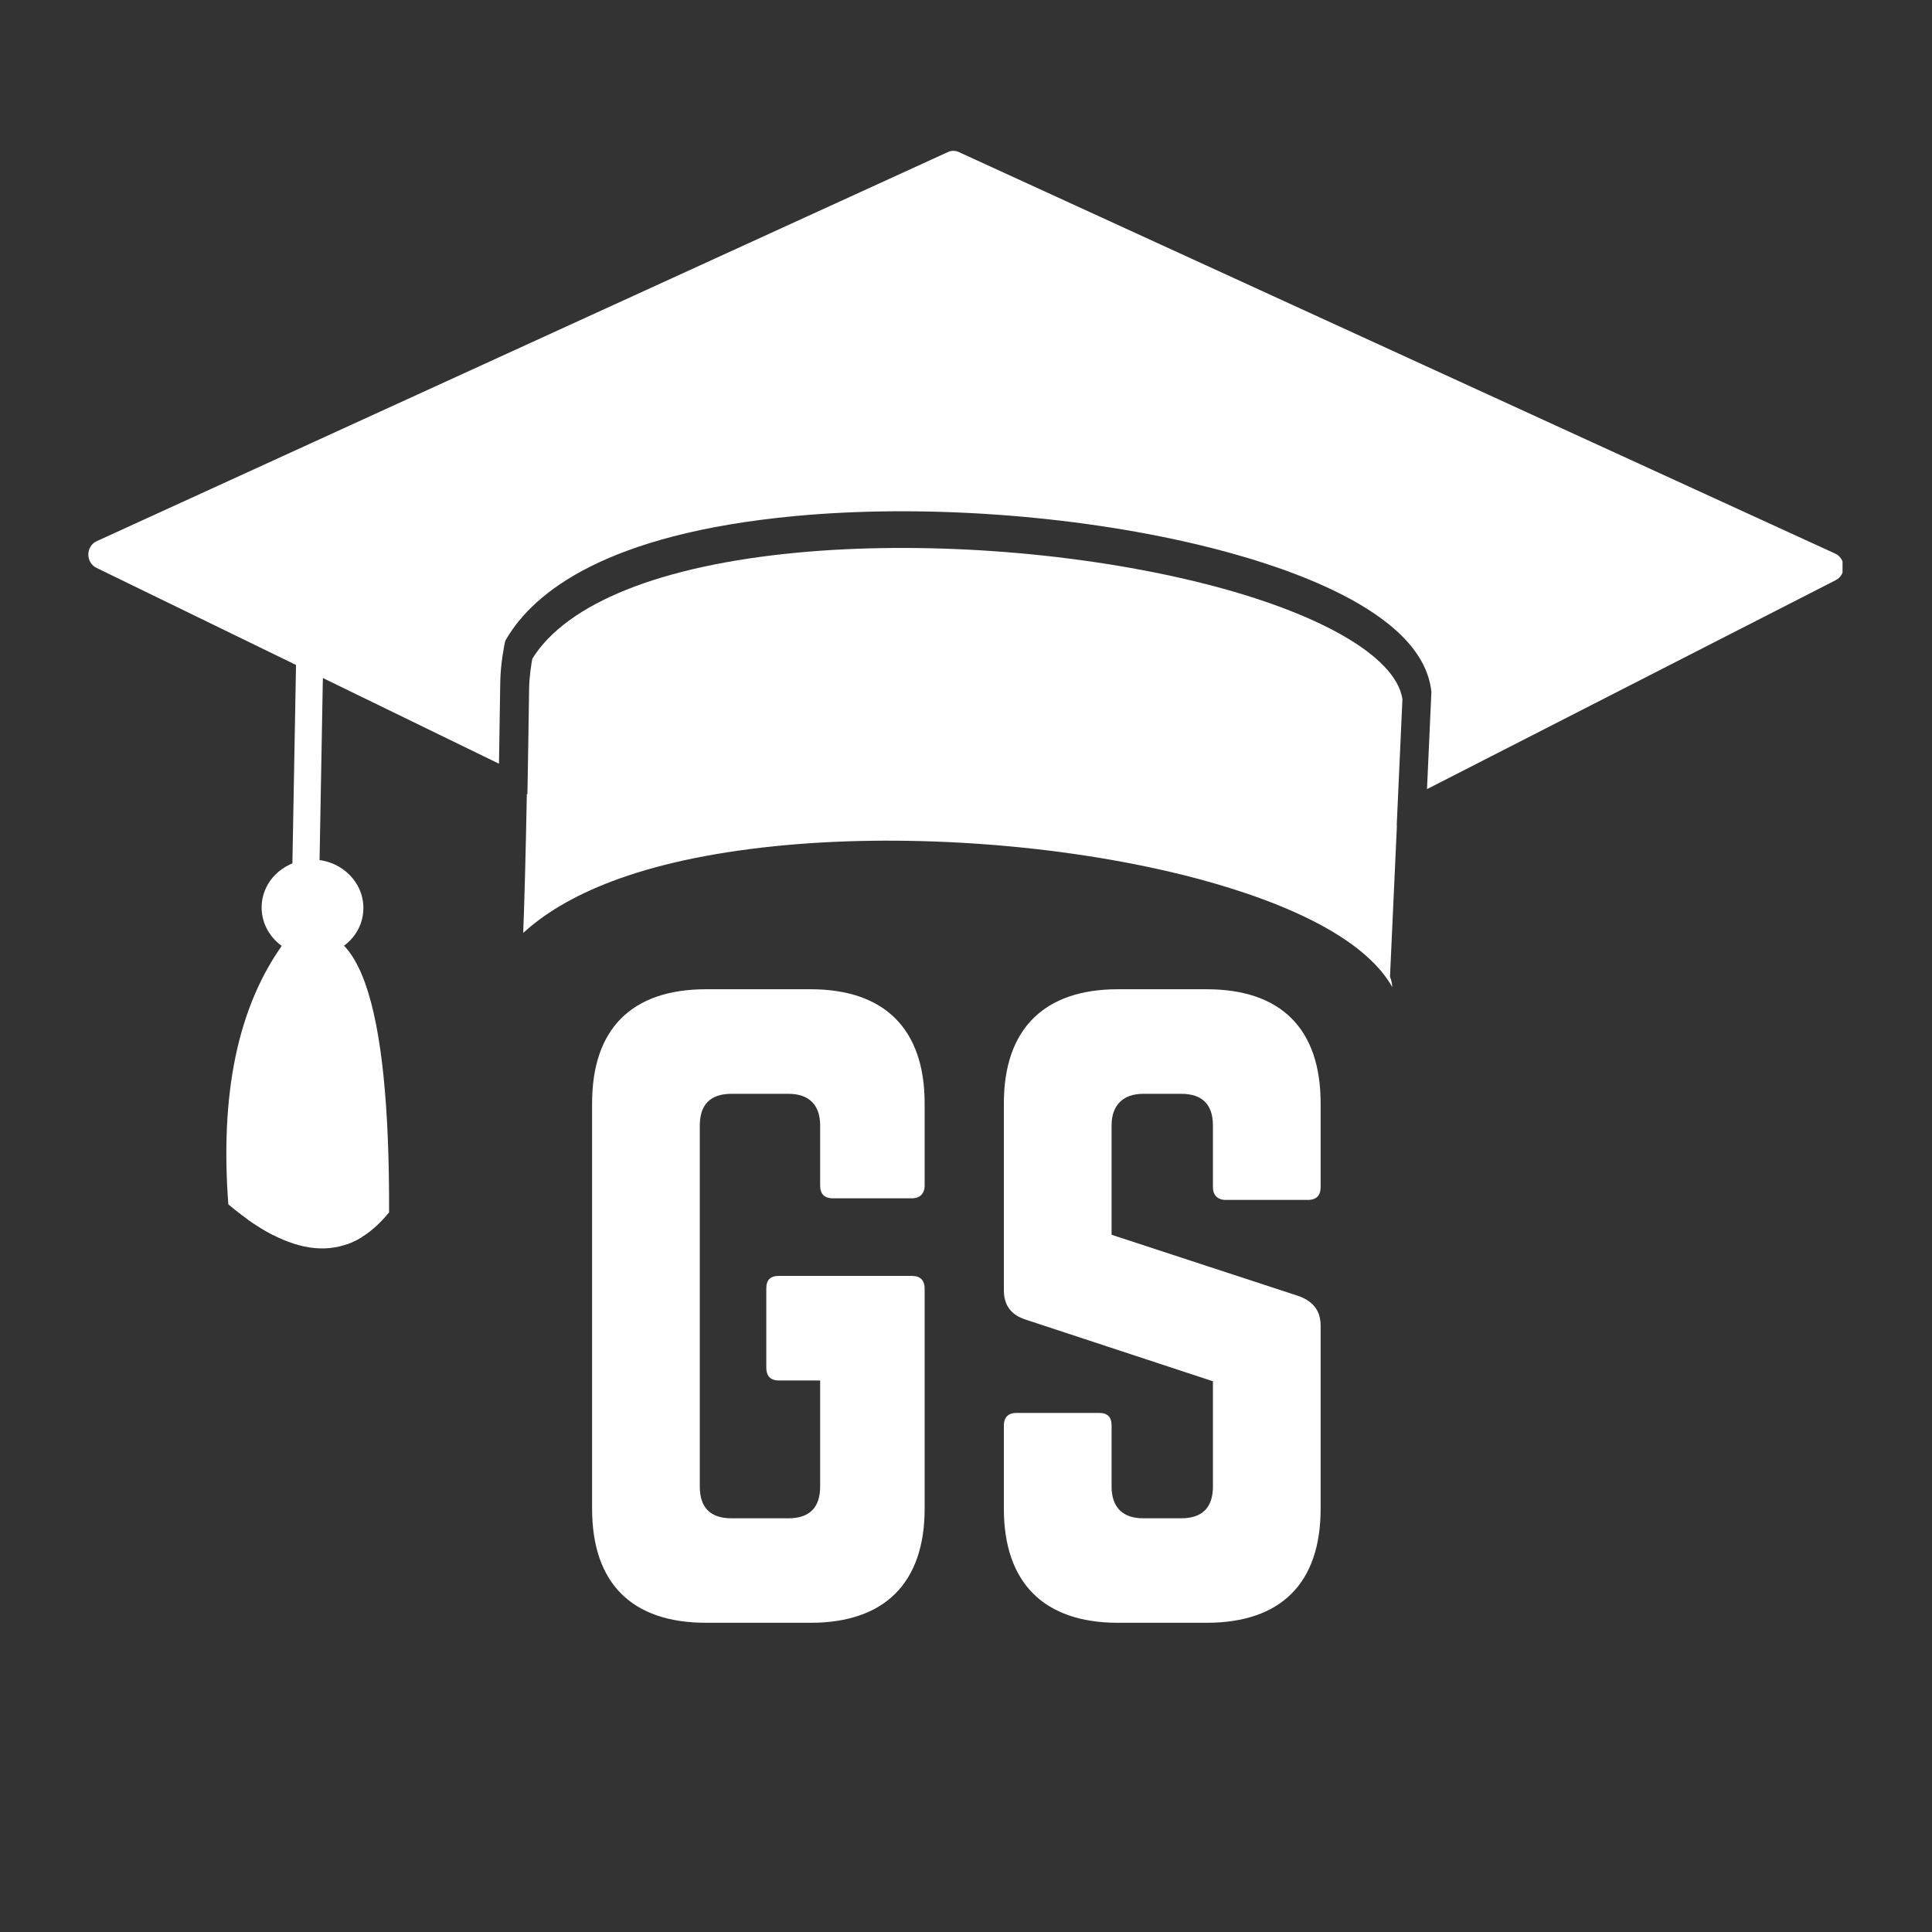
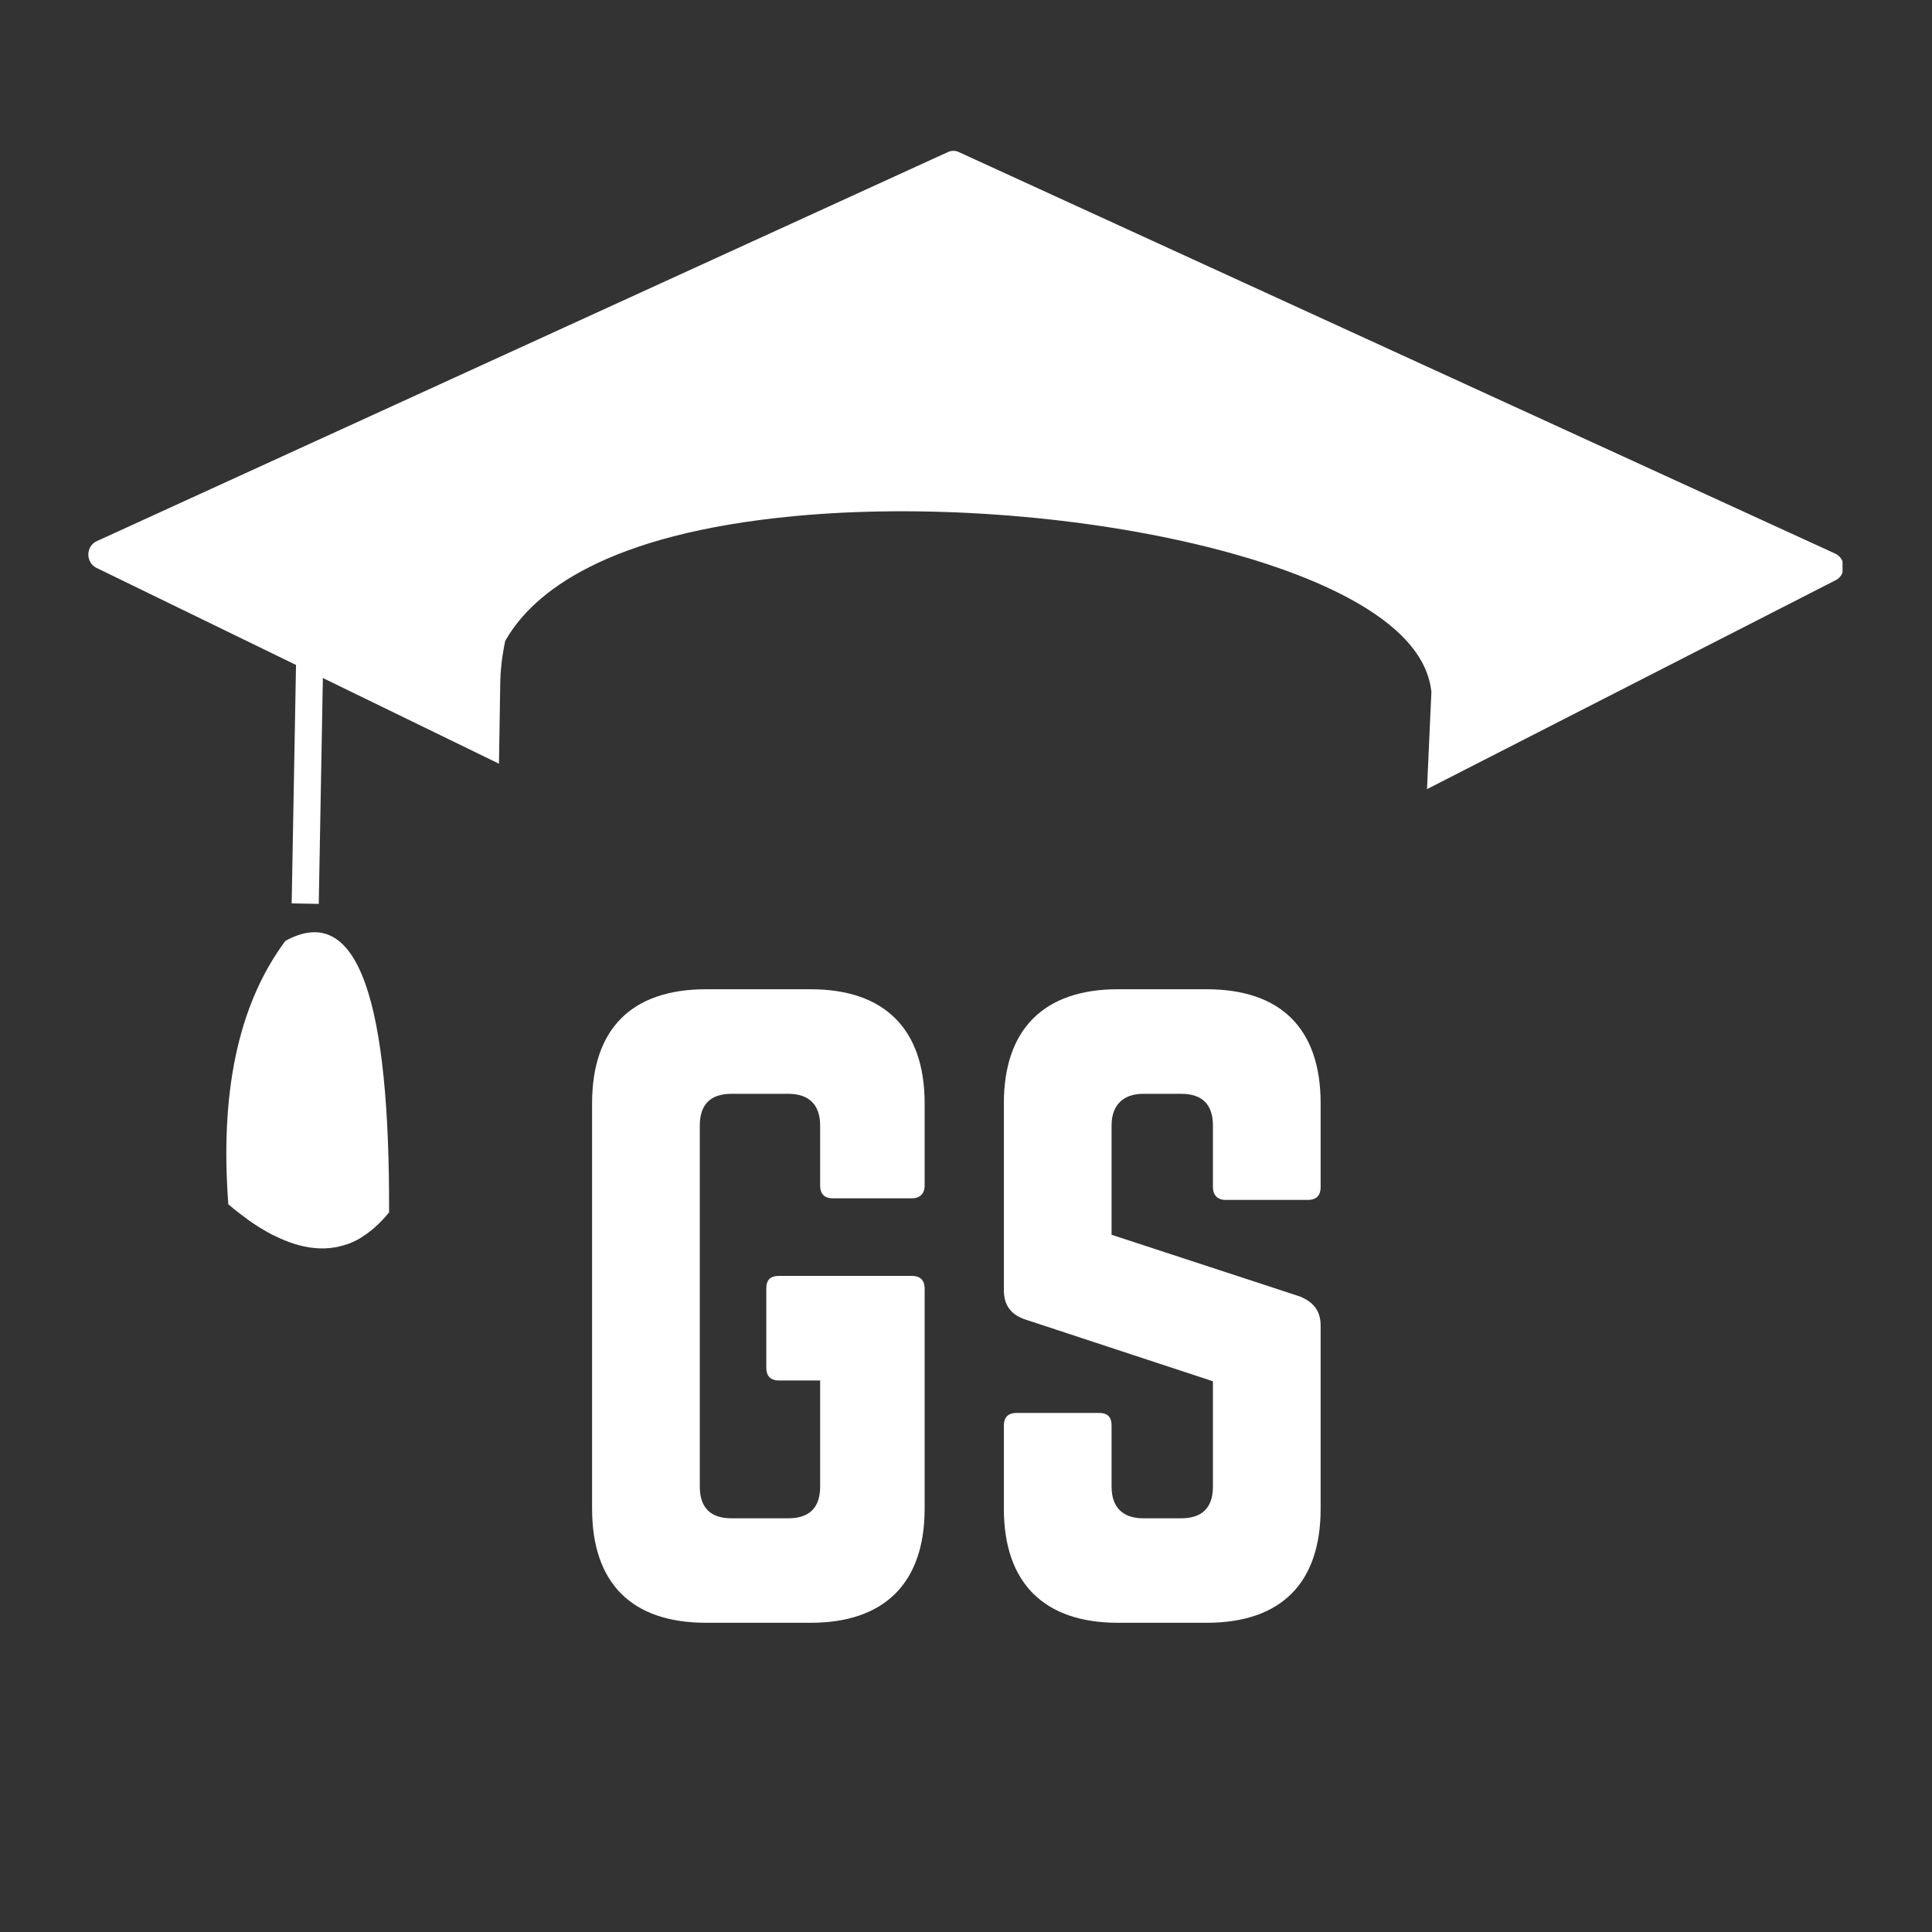
<svg xmlns="http://www.w3.org/2000/svg" width="500" zoomAndPan="magnify" viewBox="0 0 375 375" height="500" preserveAspectRatio="xMidYMid meet" version="1.0">
  <rect x="0" y="0" width="375" height="375" fill="#333333" stroke="none" />
  <defs>
    <g />
    <clipPath id="2504bb4af0">
      <path d="M 17.133 29.203 L 357.633 29.203 L 357.633 154 L 17.133 154 Z M 17.133 29.203 " clip-rule="nonzero" />
    </clipPath>
  </defs>
-   <path fill="#ffffff" d="M 150.449 164.238 C 174.547 161.777 203.211 163.641 227.125 169.227 C 241.043 172.48 263.398 179.438 270.246 191.605 C 270.207 190.91 270.062 190.238 269.797 189.59 C 270.219 180.387 270.676 170.43 271.141 160.219 C 271.129 160.219 271.113 160.223 271.102 160.223 C 271.469 152.121 271.844 143.871 272.211 135.695 C 270.91 127.145 255.148 118.32 230.938 112.605 C 207.184 107 178.684 105.008 154.699 107.273 C 128.242 109.777 110.039 117.07 103.328 127.844 C 103.137 128.855 102.73 131.301 102.699 133.727 C 102.617 139.652 102.504 146.859 102.371 154.172 C 102.332 154.16 102.293 154.148 102.258 154.137 C 102.035 165.961 101.793 175.164 101.551 181.082 C 109.305 173.98 123.727 166.969 150.449 164.238 " fill-opacity="1" fill-rule="nonzero" />
  <g clip-path="url(#2504bb4af0)">
    <path fill="#ffffff" d="M 356.246 107.469 L 186.086 29.508 C 185.426 29.203 184.68 29.203 184.016 29.504 L 18.738 105.059 C 17.781 105.496 17.156 106.496 17.145 107.613 C 17.133 108.727 17.738 109.742 18.688 110.203 L 96.852 148.234 C 96.938 143.344 97.02 138.094 97.098 132.516 C 97.145 128.699 97.934 125.031 97.965 124.879 L 98.074 124.383 L 98.324 123.957 C 103.59 115.02 117.559 103.641 154.207 100.176 C 178.727 97.859 207.863 99.895 232.145 105.625 C 248.375 109.457 275.895 118.242 277.801 134.039 L 277.832 134.301 L 277.82 134.566 C 277.543 140.758 277.262 146.988 276.98 153.168 L 356.344 112.594 C 357.277 112.117 357.859 111.102 357.84 109.996 C 357.82 108.895 357.195 107.906 356.246 107.469 " fill-opacity="1" fill-rule="nonzero" />
  </g>
  <path fill="#ffffff" d="M 61.871 175.441 L 56.613 175.348 L 57.688 116.383 L 62.945 116.477 L 61.871 175.441 " fill-opacity="1" fill-rule="nonzero" />
  <path fill="#ffffff" d="M 55.379 182.637 C 45.934 195.367 42.734 212.758 44.32 233.766 C 57.773 245.098 67.914 244.707 75.52 235.32 C 75.66 194.848 69.703 174.742 55.379 182.637 " fill-opacity="1" fill-rule="evenodd" />
  <path fill="#ffffff" d="M 53.105 239.77 L 51.996 198.465 L 48.051 236.676 C 49.805 237.902 51.473 238.941 53.105 239.77 " fill-opacity="1" fill-rule="evenodd" />
  <path fill="#ffffff" d="M 60.164 217.055 L 60.266 234.59 L 57.676 211.672 L 59.191 240.875 C 60.855 241.375 62.43 241.652 63.93 241.766 L 64.082 241.746 L 60.164 217.055 " fill-opacity="1" fill-rule="evenodd" />
  <path fill="#ffffff" d="M 66.852 201.957 L 67.242 241.539 C 68.25 241.188 69.238 240.723 70.191 240.141 L 71.141 221.008 L 68.547 219.711 L 66.852 201.957 " fill-opacity="1" fill-rule="evenodd" />
-   <path fill="#ffffff" d="M 61.137 166.863 C 66.586 167.125 70.785 171.523 70.52 176.684 C 70.277 181.844 65.648 185.801 60.199 185.539 C 54.754 185.262 50.531 180.863 50.793 175.699 C 51.059 170.539 55.668 166.586 61.137 166.863 " fill-opacity="1" fill-rule="evenodd" />
  <g fill="#ffffff" fill-opacity="1">
    <g transform="translate(107.237, 314.981)">
      <g>
        <path d="M 7.688 -22.141 C 7.688 -7.688 15.375 0 29.812 0 L 50.109 0 C 64.406 0 72.234 -7.688 72.234 -22.141 L 72.234 -64.859 C 72.234 -66.547 71.312 -67.328 69.781 -67.328 L 43.953 -67.328 C 42.266 -67.328 41.5 -66.547 41.5 -64.859 L 41.5 -49.5 C 41.5 -47.953 42.266 -47.031 43.953 -47.031 L 51.953 -47.031 L 51.953 -26.438 C 51.953 -22.281 49.797 -20.281 45.797 -20.281 L 34.734 -20.281 C 30.734 -20.281 28.594 -22.281 28.594 -26.438 L 28.594 -96.531 C 28.594 -100.516 30.594 -102.672 34.734 -102.672 L 45.797 -102.672 C 49.797 -102.672 51.953 -100.516 51.953 -96.531 L 51.953 -84.844 C 51.953 -83.312 52.719 -82.391 54.406 -82.391 L 69.781 -82.391 C 71.312 -82.391 72.234 -83.312 72.234 -84.844 L 72.234 -100.828 C 72.234 -115.281 64.406 -122.969 50.109 -122.969 L 29.812 -122.969 C 15.375 -122.969 7.688 -115.281 7.688 -100.828 Z M 7.688 -22.141 " />
      </g>
    </g>
  </g>
  <g fill="#ffffff" fill-opacity="1">
    <g transform="translate(187.162, 314.981)">
      <g>
        <path d="M 29.812 -122.969 C 15.531 -122.969 7.688 -115.281 7.688 -100.828 L 7.688 -64.562 C 7.688 -61.641 9.062 -59.797 11.828 -58.875 L 48.266 -46.875 L 48.266 -26.438 C 48.266 -22.281 46.109 -20.281 42.109 -20.281 L 34.734 -20.281 C 30.891 -20.281 28.594 -22.281 28.594 -26.438 L 28.594 -38.266 C 28.594 -39.969 27.812 -40.734 26.125 -40.734 L 10.141 -40.734 C 8.609 -40.734 7.688 -39.969 7.688 -38.266 L 7.688 -22.141 C 7.688 -7.688 15.531 0 29.812 0 L 47.031 0 C 61.484 0 69.172 -7.688 69.172 -22.141 L 69.172 -57.641 C 69.172 -60.562 67.781 -62.25 65.172 -63.328 L 28.594 -75.312 L 28.594 -96.531 C 28.594 -100.516 30.891 -102.672 34.734 -102.672 L 42.109 -102.672 C 46.266 -102.672 48.266 -100.516 48.266 -96.531 L 48.266 -84.531 C 48.266 -83 49.188 -82.078 50.719 -82.078 L 66.703 -82.078 C 68.391 -82.078 69.172 -83 69.172 -84.531 L 69.172 -100.828 C 69.172 -115.281 61.484 -122.969 47.031 -122.969 Z M 29.812 -122.969 " />
      </g>
    </g>
  </g>
</svg>